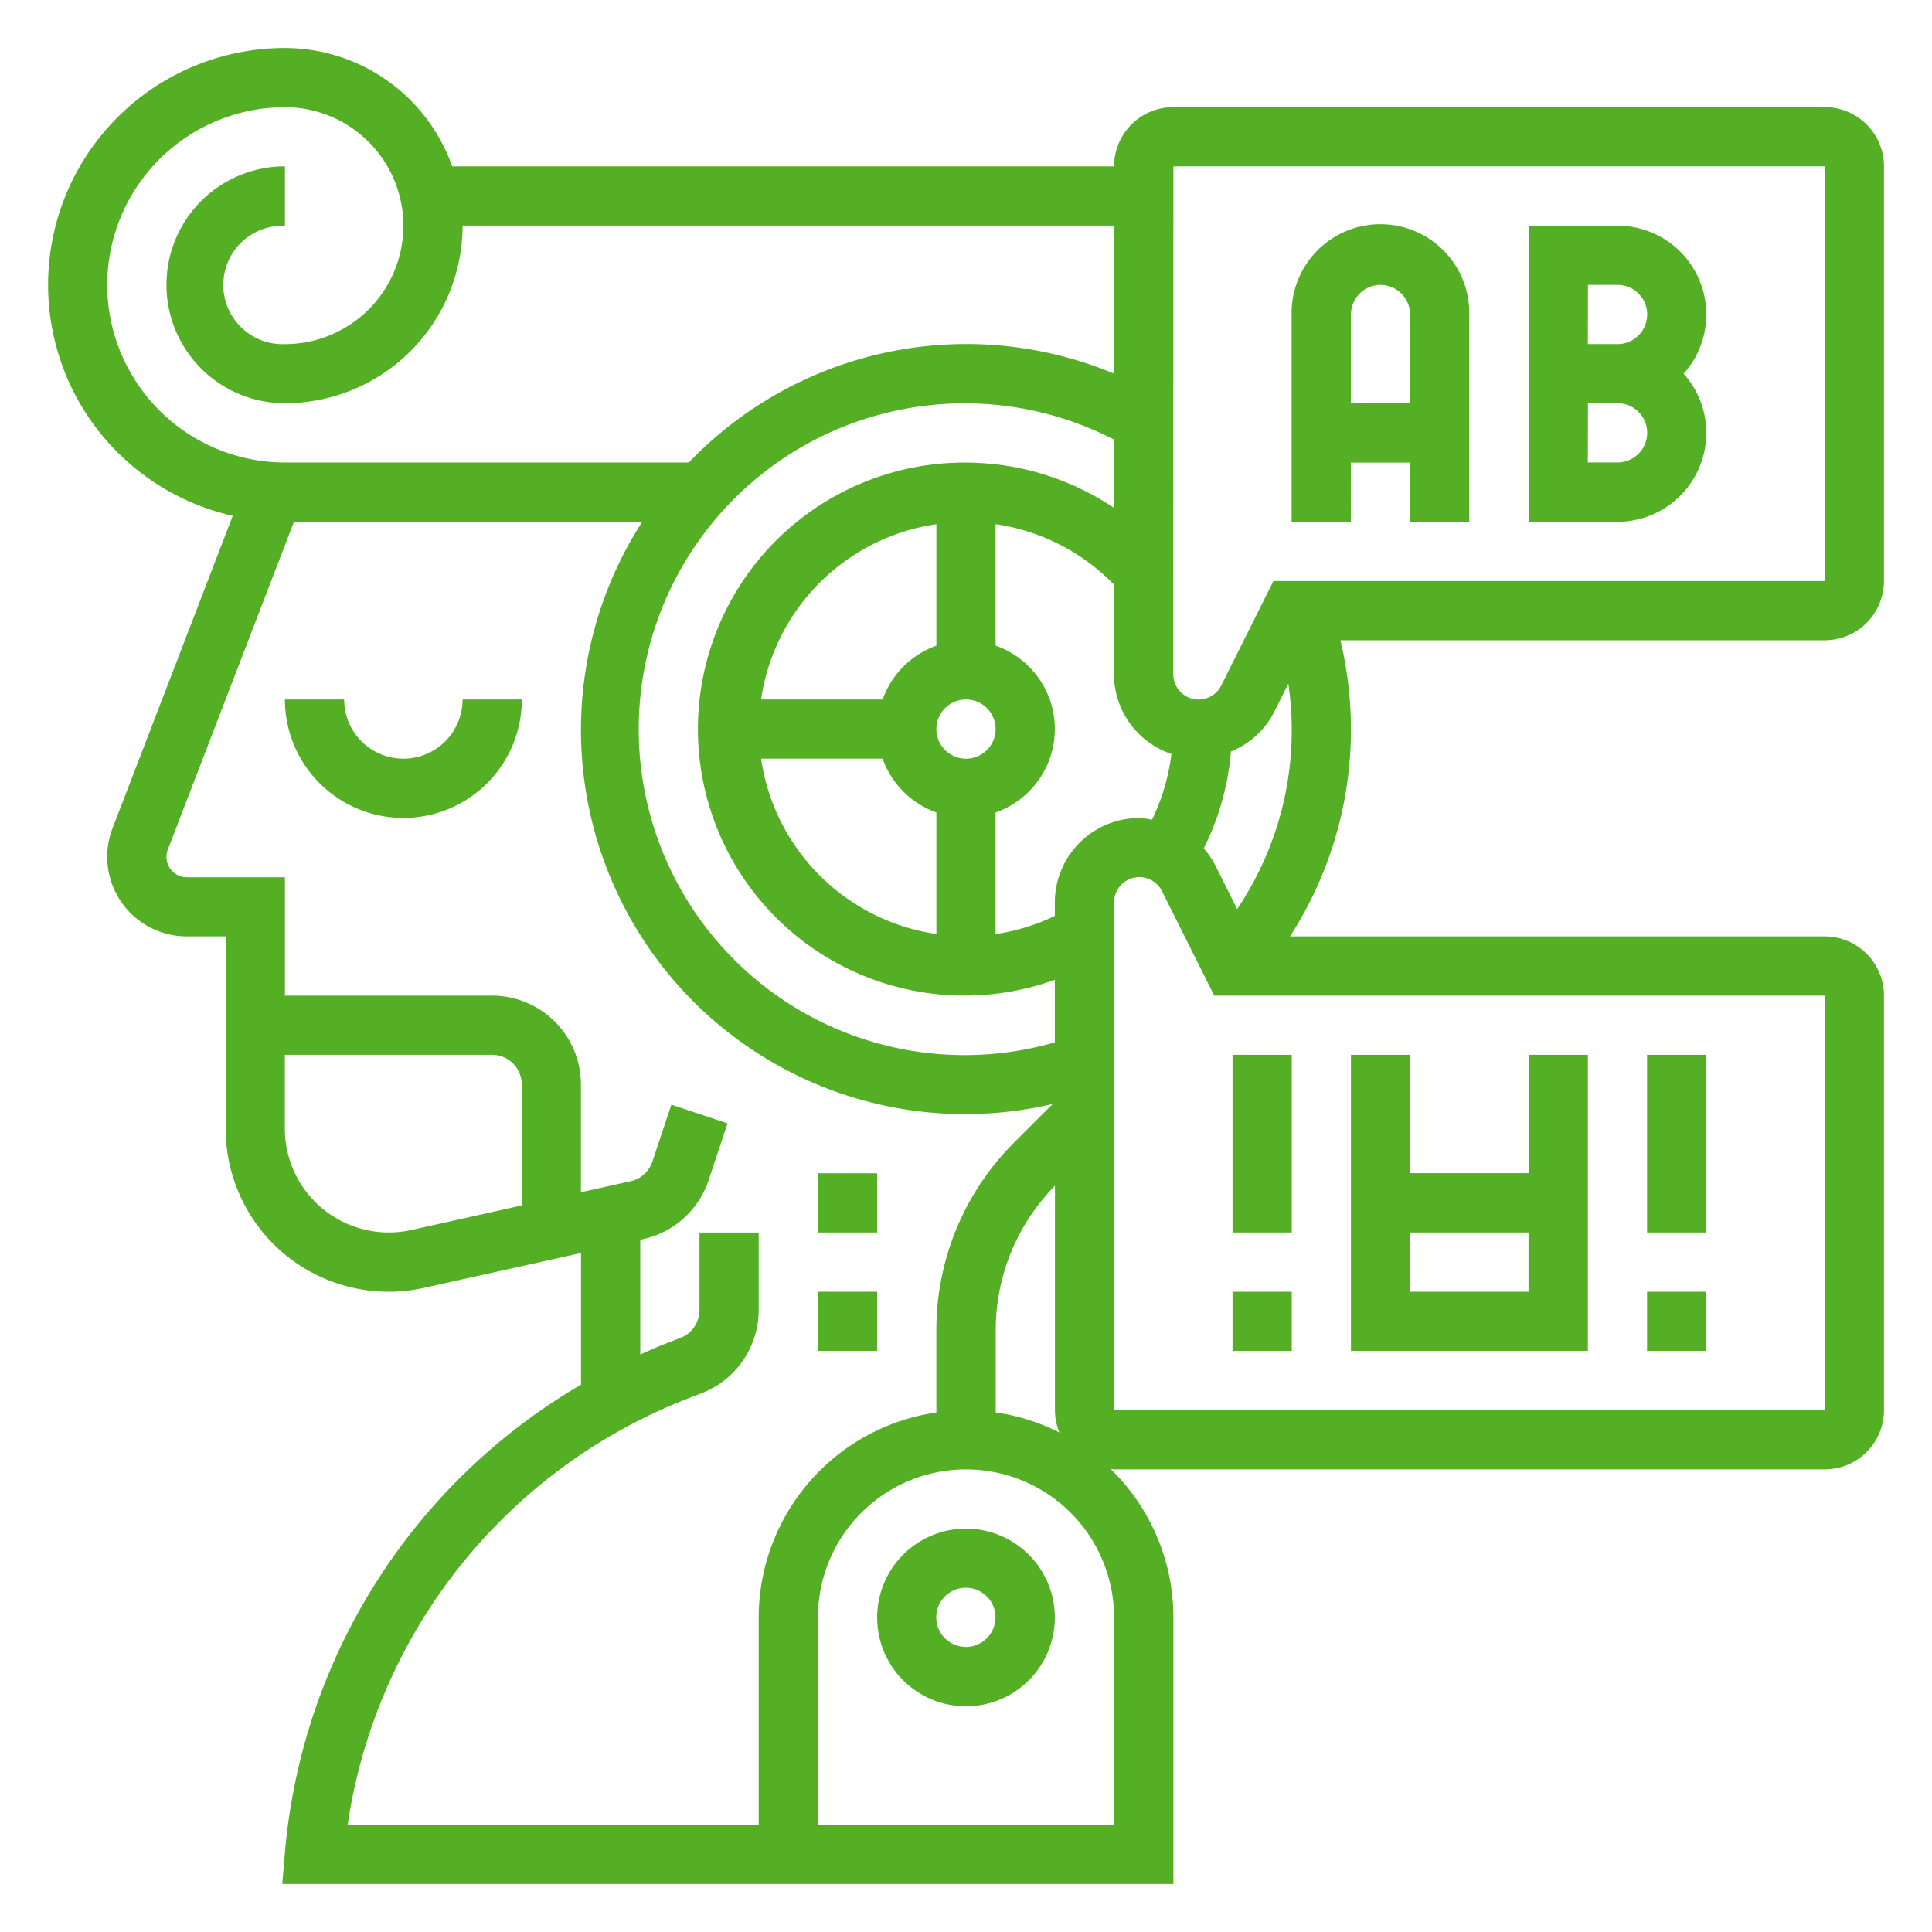
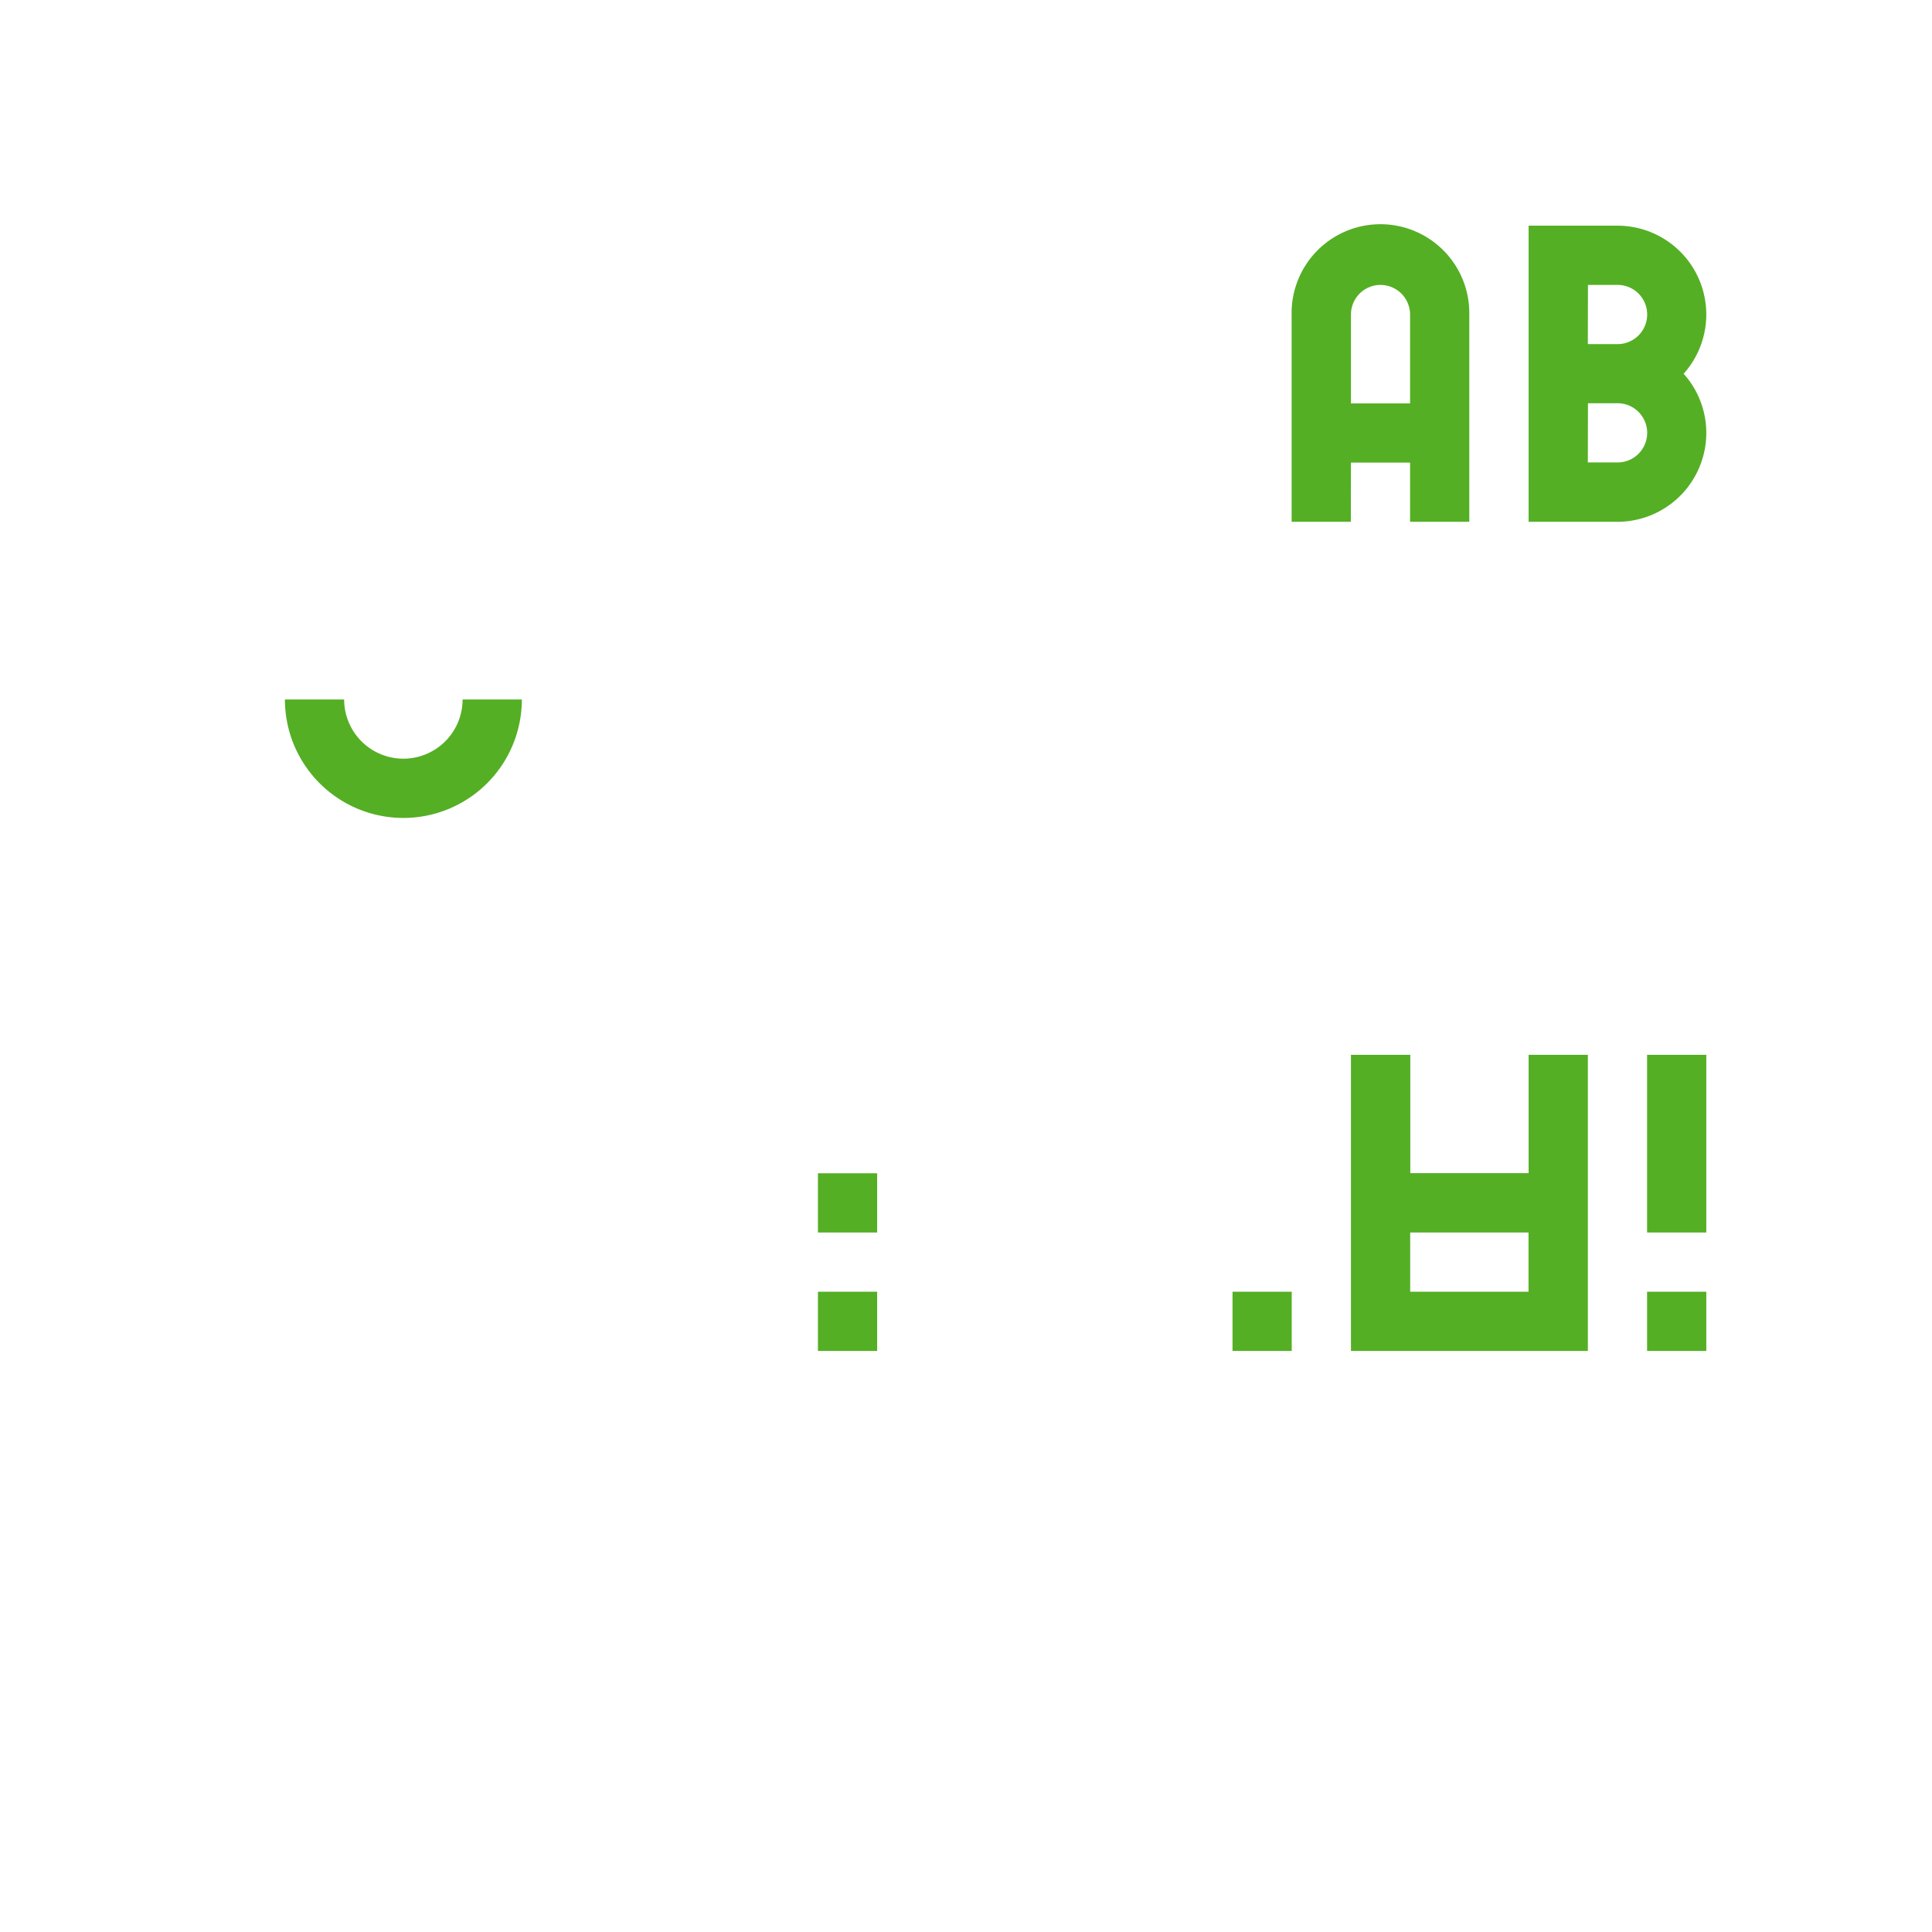
<svg xmlns="http://www.w3.org/2000/svg" width="80" height="80" viewBox="0 0 80 80">
  <g id="natural-language" transform="translate(7789 -1501)">
    <rect id="Rectangle_11" data-name="Rectangle 11" width="80" height="80" transform="translate(-7789 1501)" fill="none" />
    <g id="natural-language-processing" transform="translate(-7788.012 1501.988)">
-       <path id="Path_1514" data-name="Path 1514" d="M77.024,23.071V5.9a2.455,2.455,0,0,0-2.452-2.452H47.6A2.455,2.455,0,0,0,45.143,5.9H17.737A7.361,7.361,0,0,0,10.81,1,9.806,9.806,0,0,0,8.649,20.371L3.672,33.309a3.294,3.294,0,0,0,3.075,4.477h1.61V45.75a6.75,6.75,0,0,0,8.214,6.59l6.5-1.444v5.453A24.923,24.923,0,0,0,10.812,75.7L10.7,77.024H47.6V65.988a8.554,8.554,0,0,0-2.6-6.147c.052,0,.1.016.152.016H74.571A2.455,2.455,0,0,0,77.024,57.4V40.238a2.455,2.455,0,0,0-2.452-2.452H52.429a15.806,15.806,0,0,0,2.086-12.262H74.571a2.455,2.455,0,0,0,2.452-2.452ZM47.6,5.9H74.571V23.071H51.742L49.58,27.4a1.048,1.048,0,0,1-1.985-.467ZM35.559,27.976H30.527a8.588,8.588,0,0,1,7.259-7.259v5.032A3.675,3.675,0,0,0,35.559,27.976Zm0,2.452a3.675,3.675,0,0,0,2.227,2.227v5.032a8.588,8.588,0,0,1-7.259-7.259Zm3.453,0A1.226,1.226,0,1,1,40.238,29.2,1.228,1.228,0,0,1,39.012,30.429Zm0-12.262A11.036,11.036,0,1,0,42.69,39.584v2.59a13.494,13.494,0,1,1,2.452-24.958v2.829A11.028,11.028,0,0,0,39.012,18.167ZM3.452,10.81A7.365,7.365,0,0,1,10.81,3.452a4.9,4.9,0,1,1,0,9.81,2.452,2.452,0,1,1,0-4.9V5.9a4.9,4.9,0,0,0,0,9.81,7.365,7.365,0,0,0,7.357-7.357H45.143v6.131a15.9,15.9,0,0,0-17.607,3.679H10.81A7.365,7.365,0,0,1,3.452,10.81ZM16.04,49.946a4.35,4.35,0,0,1-.933.1,4.3,4.3,0,0,1-4.3-4.3V42.69h8.583a1.228,1.228,0,0,1,1.226,1.226v5.011ZM30.429,74.571H13.409A22.449,22.449,0,0,1,27.483,56.928l.587-.227a3.7,3.7,0,0,0,2.358-3.433v-3.22H27.976v3.22a1.233,1.233,0,0,1-.786,1.144l-.587.227c-.367.141-.722.3-1.079.46V50.349l.136-.031a3.693,3.693,0,0,0,2.691-2.427l.787-2.362-2.326-.776-.787,2.362a1.231,1.231,0,0,1-.9.809l-2.058.457V43.917a3.683,3.683,0,0,0-3.679-3.679H10.81v-4.9H6.747a.843.843,0,0,1-.842-.842.882.882,0,0,1,.055-.3l5.22-13.569H25.6a15.908,15.908,0,0,0,17,24.1l-1.583,1.583a10.963,10.963,0,0,0-3.232,7.8V57.5a8.589,8.589,0,0,0-7.357,8.485v8.585Zm14.714-8.583v8.583H32.881V65.988a6.131,6.131,0,0,1,12.262,0Zm-4.9-8.485V54.111a8.522,8.522,0,0,1,2.452-6V57.4a2.445,2.445,0,0,0,.185.929,8.488,8.488,0,0,0-2.638-.831ZM42.69,36.38v.559a8.551,8.551,0,0,1-2.452.752V32.654a3.657,3.657,0,0,0,0-6.906V20.717a8.572,8.572,0,0,1,4.9,2.5v3.715a3.494,3.494,0,0,0,2.38,3.3,8.538,8.538,0,0,1-.807,2.726,3.432,3.432,0,0,0-.527-.074A3.5,3.5,0,0,0,42.69,36.38ZM74.571,57.4H45.143V36.38a1.047,1.047,0,0,1,1.984-.468l2.163,4.326H74.571ZM50.24,36.654l-.92-1.839a3.46,3.46,0,0,0-.463-.674,10.959,10.959,0,0,0,1.126-4.011,3.458,3.458,0,0,0,1.79-1.636l.586-1.172a13.257,13.257,0,0,1-2.119,9.333Z" fill="#54af24" />
      <path id="Path_1515" data-name="Path 1515" d="M45.452,16.81H47.9v2.452h2.452V10.679a3.679,3.679,0,1,0-7.357,0v8.583h2.452Zm1.226-7.357A1.228,1.228,0,0,1,47.9,10.679v3.679H45.452V10.679A1.228,1.228,0,0,1,46.679,9.452Z" transform="translate(9.5 1.357)" fill="#54af24" />
      <path id="Path_1516" data-name="Path 1516" d="M58.357,15.583a3.663,3.663,0,0,0-.939-2.452A3.677,3.677,0,0,0,54.679,7H51V19.262h3.679A3.683,3.683,0,0,0,58.357,15.583Zm-4.9-6.131h1.226a1.226,1.226,0,1,1,0,2.452H53.452Zm0,4.9h1.226a1.226,1.226,0,1,1,0,2.452H53.452Z" transform="translate(11.309 1.357)" fill="#54af24" />
      <path id="Path_1517" data-name="Path 1517" d="M54.81,35H52.357v4.9h-4.9V35H45V47.262h9.81Zm-7.357,9.81V42.357h4.9V44.81Z" transform="translate(9.952 7.69)" fill="#54af24" />
      <path id="Path_1518" data-name="Path 1518" d="M41,43h2.452v2.452H41Z" transform="translate(9.048 9.5)" fill="#54af24" />
-       <path id="Path_1519" data-name="Path 1519" d="M41,35h2.452v7.357H41Z" transform="translate(9.048 7.69)" fill="#54af24" />
      <path id="Path_1520" data-name="Path 1520" d="M55,43h2.452v2.452H55Z" transform="translate(12.214 9.5)" fill="#54af24" />
      <path id="Path_1521" data-name="Path 1521" d="M55,35h2.452v7.357H55Z" transform="translate(12.214 7.69)" fill="#54af24" />
      <path id="Path_1522" data-name="Path 1522" d="M13.9,25.452A2.455,2.455,0,0,1,11.452,23H9a4.9,4.9,0,0,0,9.81,0H16.357A2.455,2.455,0,0,1,13.9,25.452Z" transform="translate(1.81 4.976)" fill="#54af24" />
-       <path id="Path_1523" data-name="Path 1523" d="M32.679,51a3.679,3.679,0,1,0,3.679,3.679A3.683,3.683,0,0,0,32.679,51Zm0,4.9A1.226,1.226,0,1,1,33.9,54.679,1.228,1.228,0,0,1,32.679,55.9Z" transform="translate(6.333 11.309)" fill="#54af24" />
      <path id="Path_1524" data-name="Path 1524" d="M27,39h2.452v2.452H27Z" transform="translate(5.881 8.595)" fill="#54af24" />
      <path id="Path_1525" data-name="Path 1525" d="M27,43h2.452v2.452H27Z" transform="translate(5.881 9.5)" fill="#54af24" />
    </g>
  </g>
</svg>